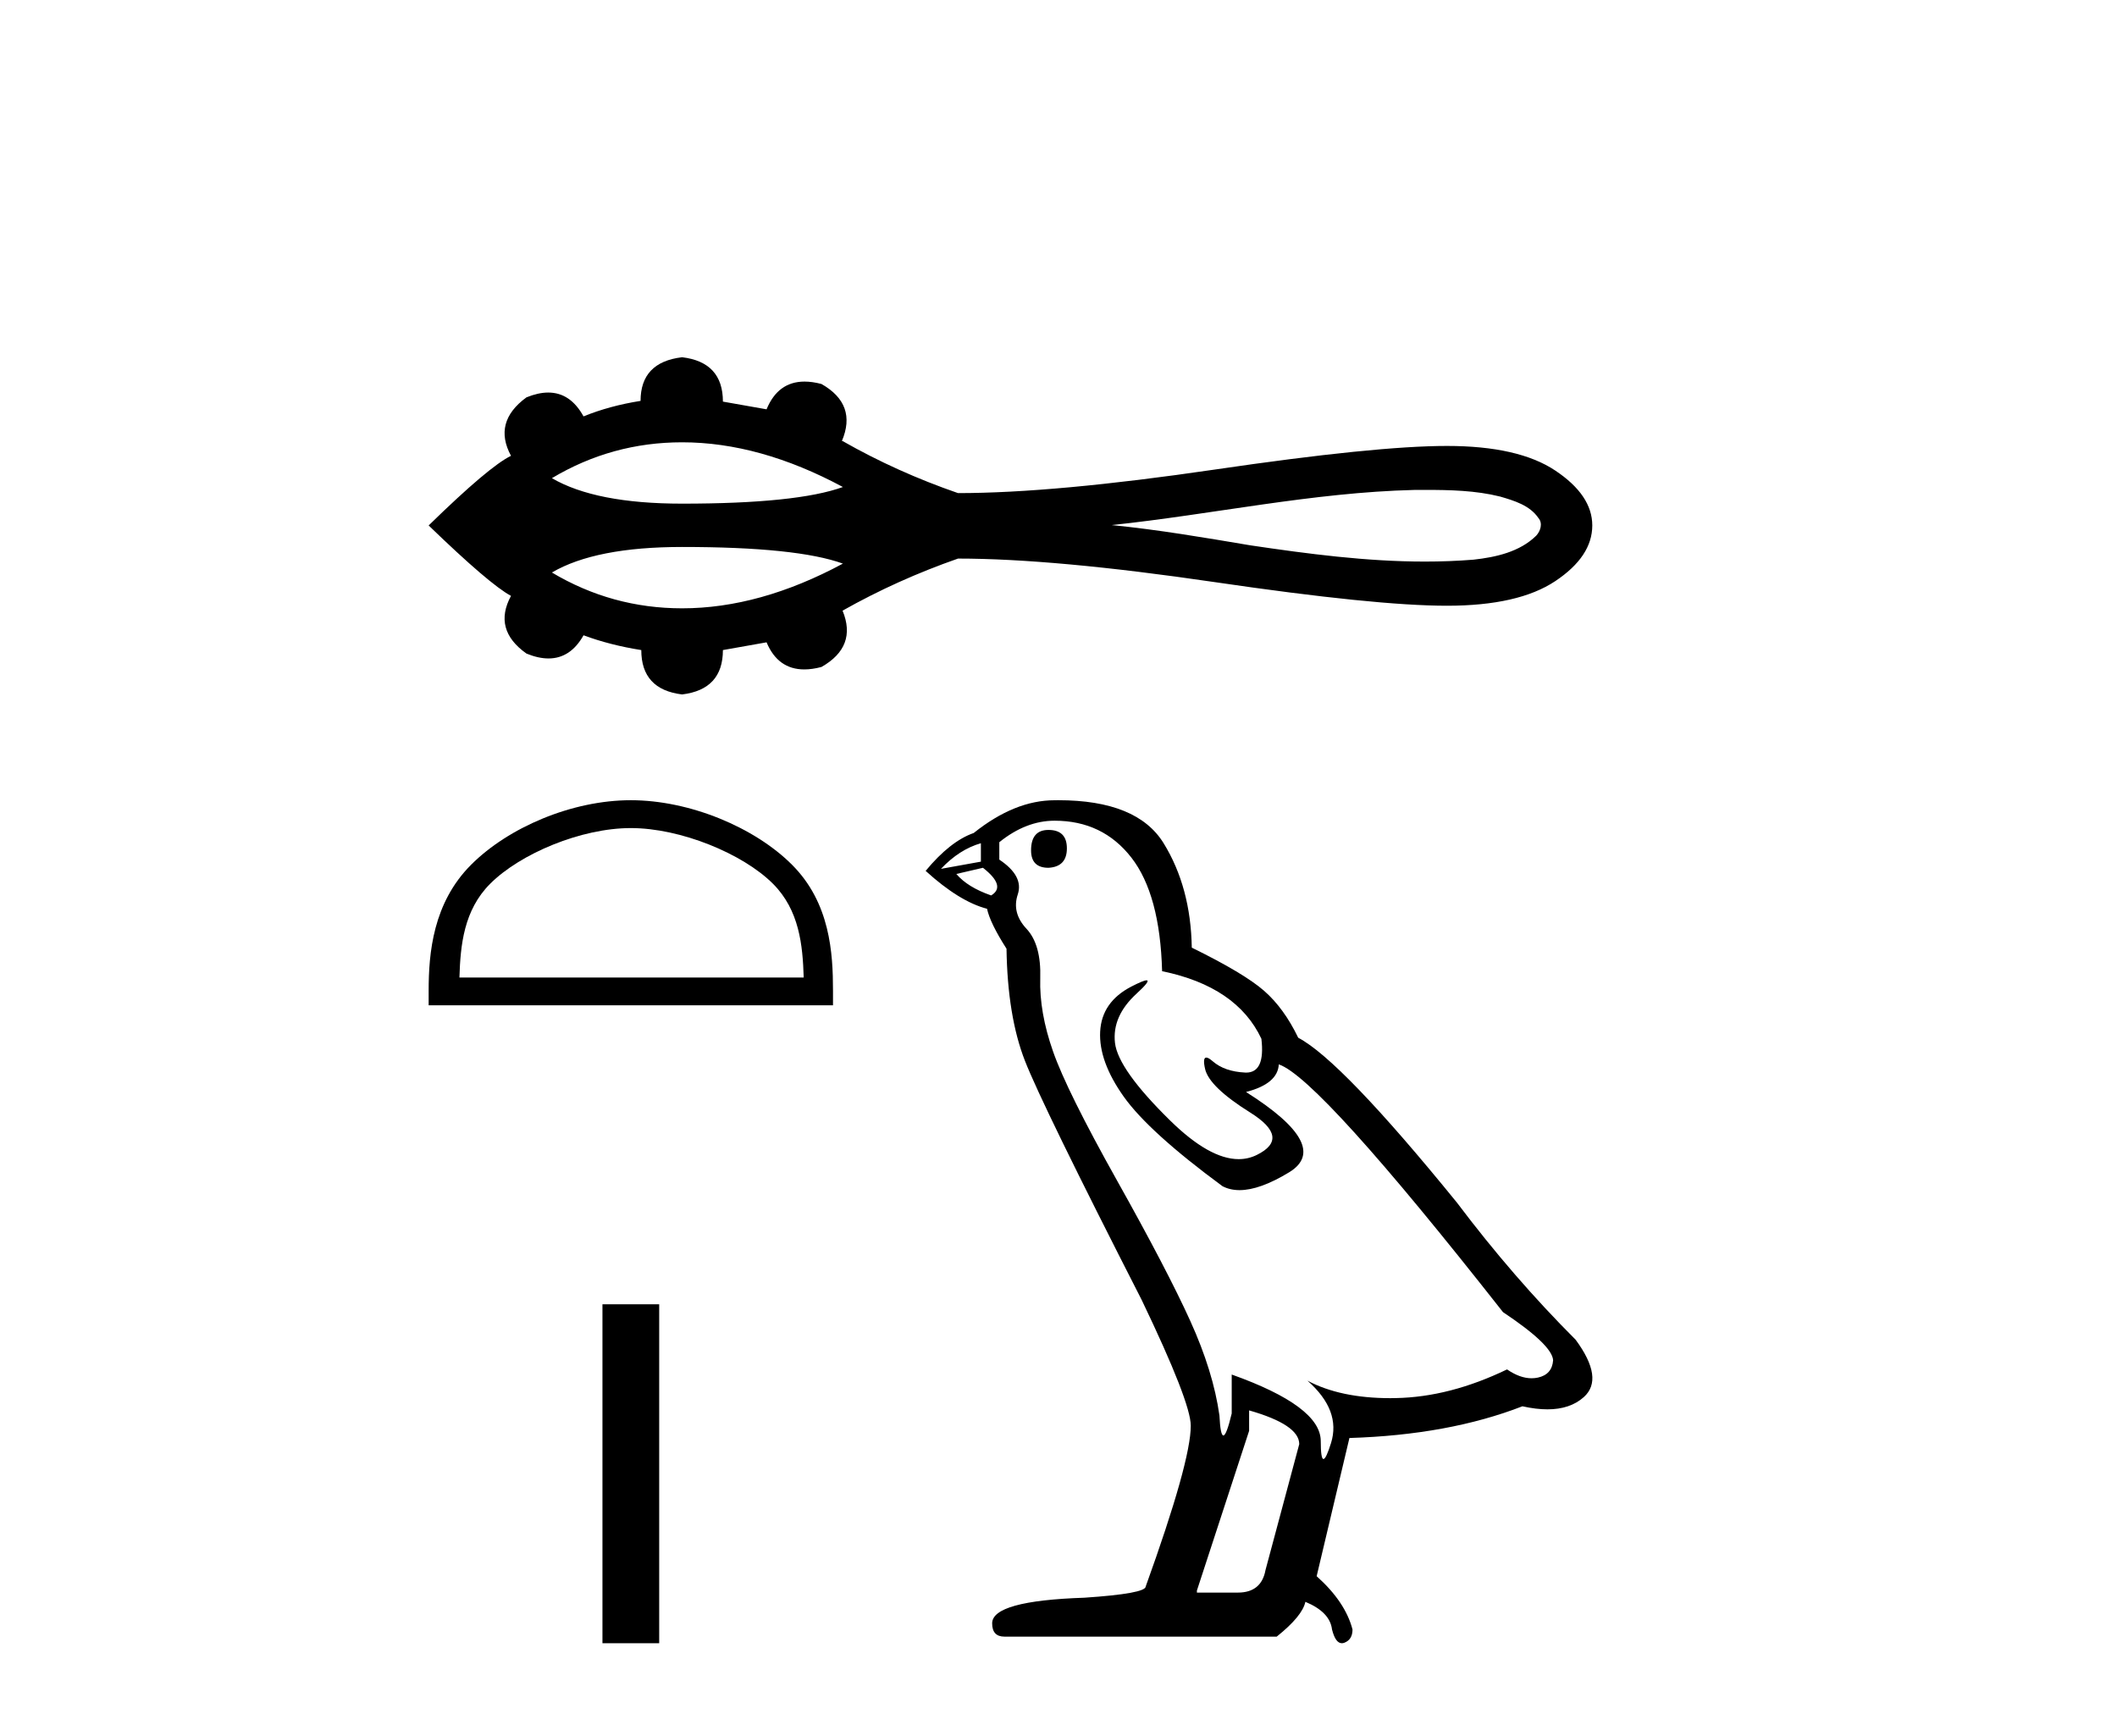
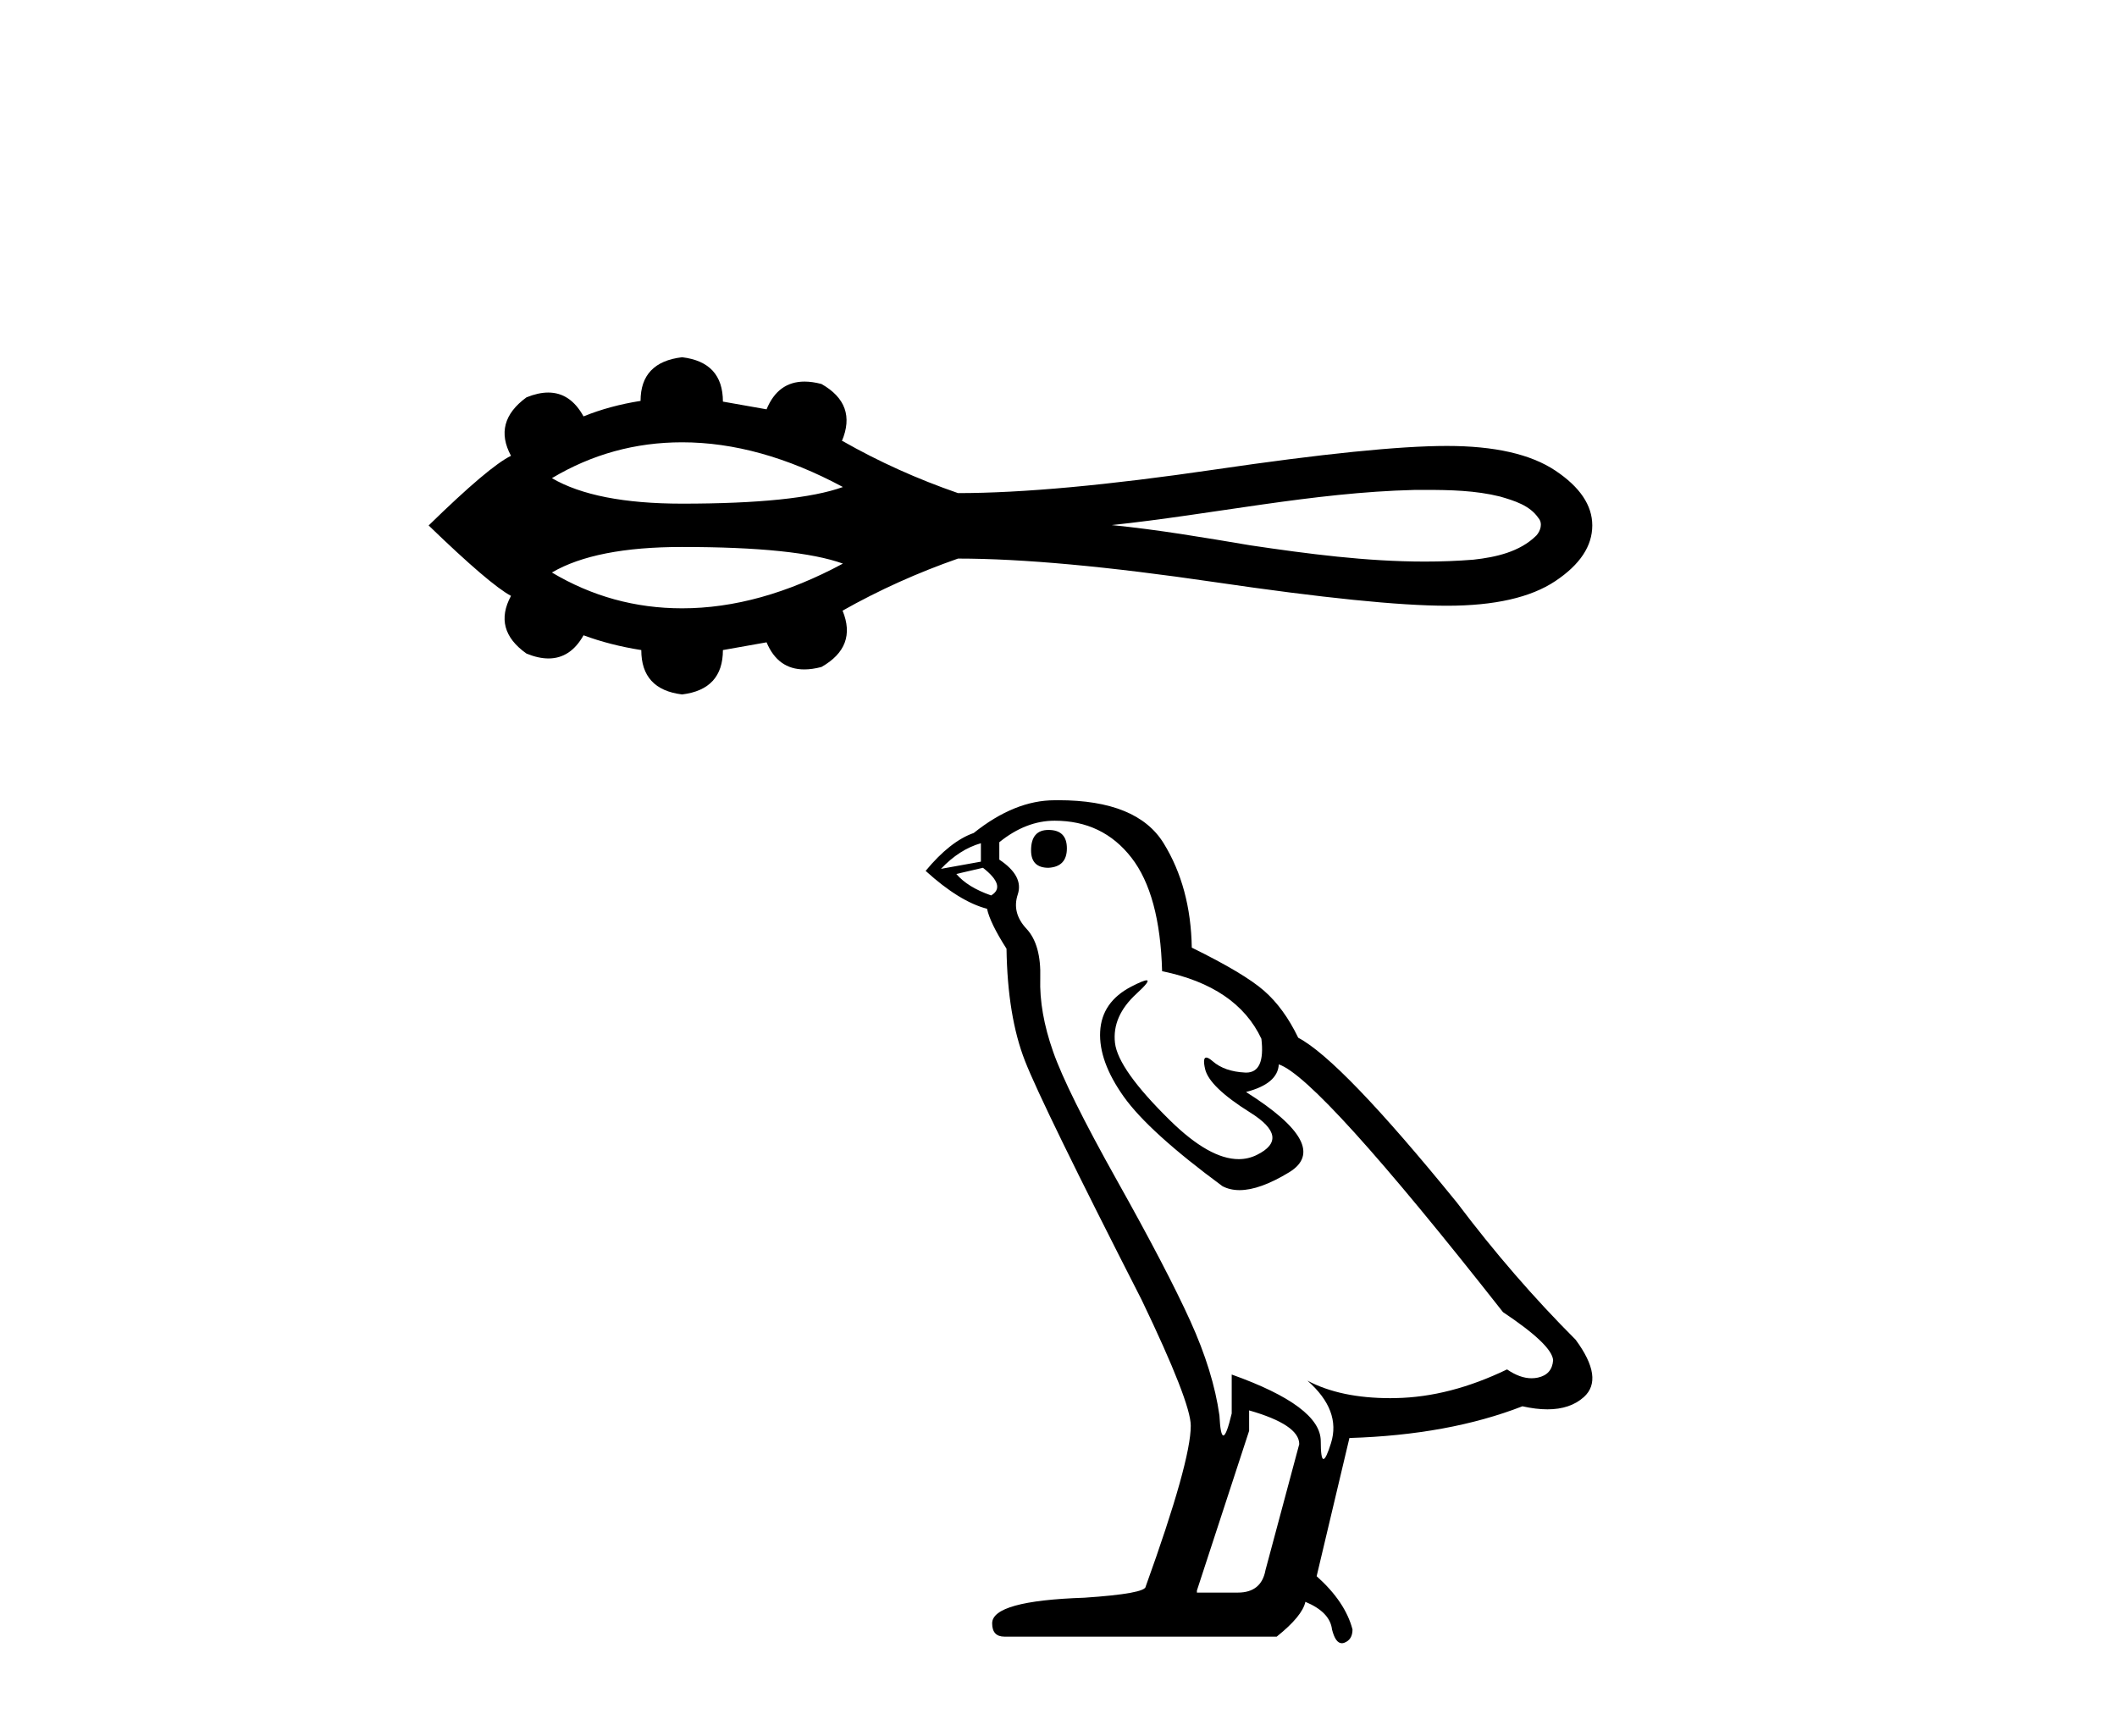
<svg xmlns="http://www.w3.org/2000/svg" width="50.0" height="41.0">
  <path d="M 16.11 10.446 C 17.334 10.446 18.6 10.799 19.908 11.502 C 19.185 11.764 17.919 11.895 16.11 11.895 C 14.747 11.895 13.722 11.694 13.035 11.293 C 13.981 10.728 15.006 10.446 16.11 10.446 ZM 33.652 11.57 C 34.248 11.57 34.85 11.583 35.429 11.727 C 35.761 11.824 36.132 11.934 36.336 12.236 C 36.443 12.359 36.383 12.543 36.284 12.65 C 35.894 13.035 35.329 13.16 34.802 13.218 C 34.418 13.249 34.035 13.263 33.651 13.263 C 32.271 13.263 30.892 13.081 29.529 12.879 C 28.442 12.696 27.354 12.51 26.257 12.401 C 28.642 12.149 30.999 11.63 33.403 11.571 C 33.486 11.57 33.569 11.57 33.652 11.57 ZM 16.11 12.918 C 17.919 12.918 19.185 13.049 19.908 13.311 C 18.6 14.015 17.334 14.367 16.11 14.367 C 15.006 14.367 13.981 14.085 13.035 13.521 C 13.722 13.119 14.747 12.918 16.11 12.918 ZM 16.11 8.437 C 15.456 8.514 15.129 8.858 15.129 9.468 C 14.641 9.545 14.192 9.667 13.782 9.834 C 13.575 9.459 13.298 9.271 12.948 9.271 C 12.792 9.271 12.621 9.309 12.435 9.384 C 11.903 9.772 11.781 10.233 12.069 10.765 C 11.726 10.931 11.077 11.479 10.124 12.41 C 11.088 13.342 11.737 13.896 12.069 14.073 C 11.781 14.605 11.903 15.06 12.435 15.436 C 12.623 15.513 12.797 15.551 12.955 15.551 C 13.301 15.551 13.577 15.369 13.782 15.004 C 14.203 15.16 14.658 15.276 15.146 15.353 C 15.146 15.974 15.467 16.323 16.11 16.401 C 16.753 16.323 17.074 15.974 17.074 15.353 L 18.105 15.17 C 18.284 15.597 18.581 15.81 18.996 15.81 C 19.121 15.81 19.256 15.791 19.402 15.752 C 19.967 15.431 20.133 14.987 19.9 14.422 C 20.765 13.934 21.674 13.525 22.627 13.192 C 24.145 13.192 26.168 13.378 28.696 13.749 C 31.223 14.12 33.049 14.306 34.174 14.306 C 35.299 14.306 36.153 14.112 36.734 13.724 C 37.316 13.336 37.607 12.898 37.607 12.41 C 37.607 11.934 37.316 11.502 36.734 11.114 C 36.153 10.726 35.299 10.532 34.174 10.532 C 33.049 10.532 31.223 10.718 28.696 11.089 C 26.168 11.46 24.145 11.646 22.627 11.646 C 21.663 11.313 20.754 10.903 19.9 10.416 L 19.884 10.416 C 20.128 9.839 19.967 9.39 19.402 9.069 C 19.258 9.031 19.125 9.012 19.002 9.012 C 18.584 9.012 18.285 9.23 18.105 9.667 L 17.074 9.485 C 17.074 8.864 16.753 8.514 16.11 8.437 Z" style="fill:#000000;stroke:none" />
-   <path d="M 14.899 19.557 C 16.074 19.557 17.544 20.16 18.256 20.872 C 18.878 21.494 18.959 22.319 18.982 23.086 L 10.851 23.086 C 10.874 22.319 10.955 21.494 11.577 20.872 C 12.289 20.16 13.725 19.557 14.899 19.557 ZM 14.899 18.899 C 13.506 18.899 12.006 19.543 11.128 20.422 C 10.226 21.323 10.124 22.51 10.124 23.397 L 10.124 23.743 L 19.674 23.743 L 19.674 23.397 C 19.674 22.51 19.607 21.323 18.705 20.422 C 17.827 19.543 16.293 18.899 14.899 18.899 Z" style="fill:#000000;stroke:none" />
-   <path d="M 14.229 30.804 L 14.229 38.809 L 15.569 38.809 L 15.569 30.804 Z" style="fill:#000000;stroke:none" />
  <path d="M 24.763 19.601 Q 24.352 19.601 24.352 20.084 Q 24.352 20.495 24.763 20.495 Q 25.198 20.471 25.198 20.036 Q 25.198 19.601 24.763 19.601 ZM 23.167 19.915 L 23.167 20.35 L 22.224 20.52 Q 22.659 20.06 23.167 19.915 ZM 23.216 20.495 Q 23.772 20.931 23.409 21.148 Q 22.853 20.955 22.587 20.641 L 23.216 20.495 ZM 24.908 19.383 Q 26.044 19.383 26.721 20.254 Q 27.398 21.124 27.447 22.937 Q 29.212 23.3 29.792 24.533 Q 29.886 25.332 29.432 25.332 Q 29.419 25.332 29.405 25.331 Q 28.921 25.307 28.643 25.065 Q 28.542 24.977 28.491 24.977 Q 28.401 24.977 28.462 25.246 Q 28.559 25.669 29.526 26.274 Q 30.493 26.878 29.683 27.277 Q 29.482 27.376 29.255 27.376 Q 28.567 27.376 27.64 26.467 Q 26.407 25.258 26.334 24.63 Q 26.262 24.001 26.842 23.469 Q 27.187 23.153 27.079 23.153 Q 27.006 23.153 26.721 23.3 Q 26.02 23.663 25.984 24.364 Q 25.948 25.065 26.54 25.899 Q 27.132 26.733 28.873 28.015 Q 29.051 28.108 29.276 28.108 Q 29.754 28.108 30.445 27.688 Q 31.46 27.072 29.429 25.79 Q 30.179 25.597 30.203 25.138 Q 31.146 25.452 35.498 30.989 Q 36.658 31.762 36.682 32.125 Q 36.658 32.463 36.32 32.536 Q 36.247 32.551 36.172 32.551 Q 35.898 32.551 35.594 32.342 Q 34.24 32.995 32.971 33.019 Q 32.904 33.021 32.839 33.021 Q 31.659 33.021 30.88 32.608 L 30.88 32.608 Q 31.678 33.31 31.436 34.083 Q 31.319 34.458 31.258 34.458 Q 31.194 34.458 31.194 34.035 Q 31.194 33.213 29.091 32.463 L 29.091 33.382 Q 28.967 33.902 28.894 33.902 Q 28.824 33.902 28.801 33.43 Q 28.655 32.391 28.111 31.194 Q 27.568 29.997 26.383 27.882 Q 25.198 25.766 24.872 24.835 Q 24.545 23.905 24.569 23.107 Q 24.594 22.309 24.243 21.934 Q 23.893 21.559 24.038 21.124 Q 24.183 20.689 23.602 20.302 L 23.602 19.891 Q 24.231 19.383 24.908 19.383 ZM 29.502 33.31 Q 30.686 33.648 30.686 34.107 L 29.889 37.081 Q 29.792 37.613 29.236 37.613 L 28.269 37.613 L 28.269 37.565 L 29.502 33.793 L 29.502 33.31 ZM 24.995 18.899 Q 24.952 18.899 24.908 18.9 Q 23.965 18.9 22.998 19.673 Q 22.442 19.867 21.862 20.568 Q 22.659 21.293 23.312 21.463 Q 23.385 21.801 23.772 22.406 Q 23.796 24.001 24.207 25.053 Q 24.618 26.105 26.963 30.698 Q 28.124 33.116 28.124 33.672 Q 28.124 34.518 27.06 37.468 Q 27.06 37.637 25.609 37.734 Q 23.433 37.807 23.433 38.339 Q 23.433 38.653 23.723 38.653 L 30.154 38.653 Q 30.759 38.169 30.831 37.831 Q 31.412 38.073 31.46 38.484 Q 31.542 38.809 31.692 38.809 Q 31.72 38.809 31.75 38.798 Q 31.944 38.725 31.944 38.484 Q 31.774 37.831 31.097 37.226 L 31.871 33.962 Q 34.216 33.89 35.957 33.213 Q 36.279 33.285 36.548 33.285 Q 37.085 33.285 37.408 32.995 Q 37.891 32.56 37.214 31.641 Q 35.74 30.167 34.41 28.402 Q 31.678 25.041 30.662 24.509 Q 30.324 23.808 29.852 23.397 Q 29.381 22.986 28.148 22.381 Q 28.124 20.955 27.483 19.915 Q 26.857 18.899 24.995 18.899 Z" style="fill:#000000;stroke:none" />
</svg>